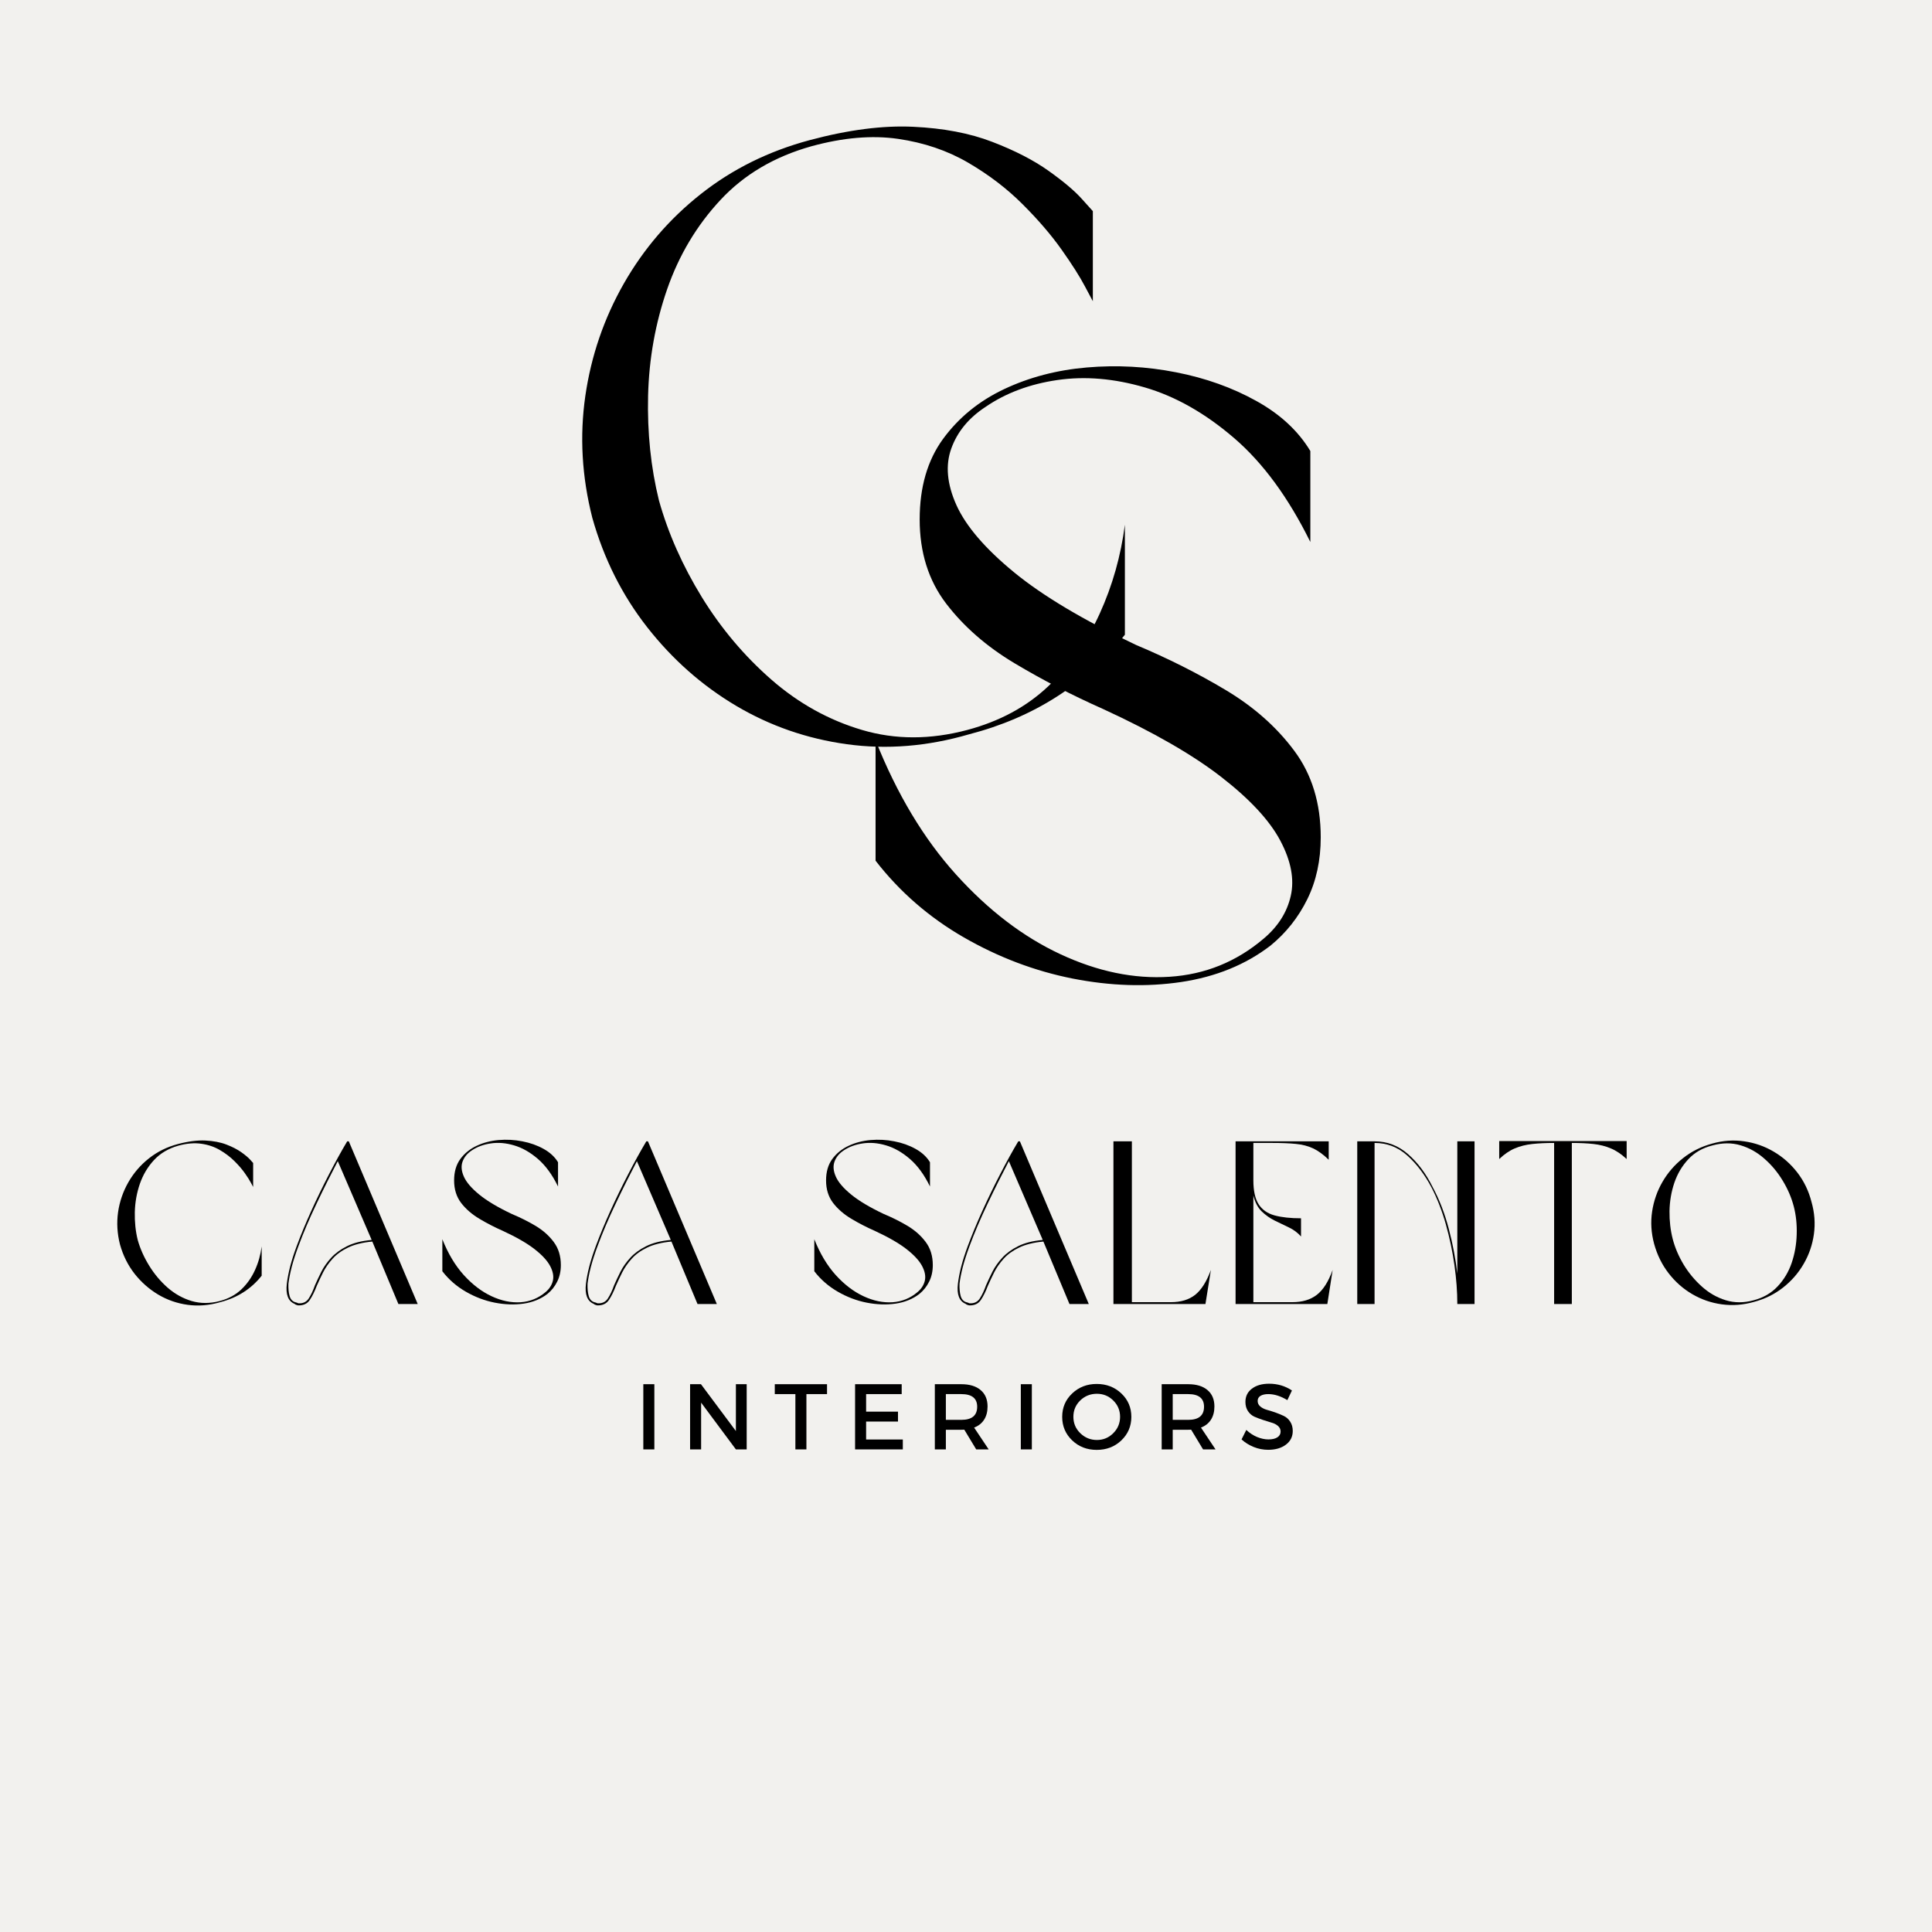
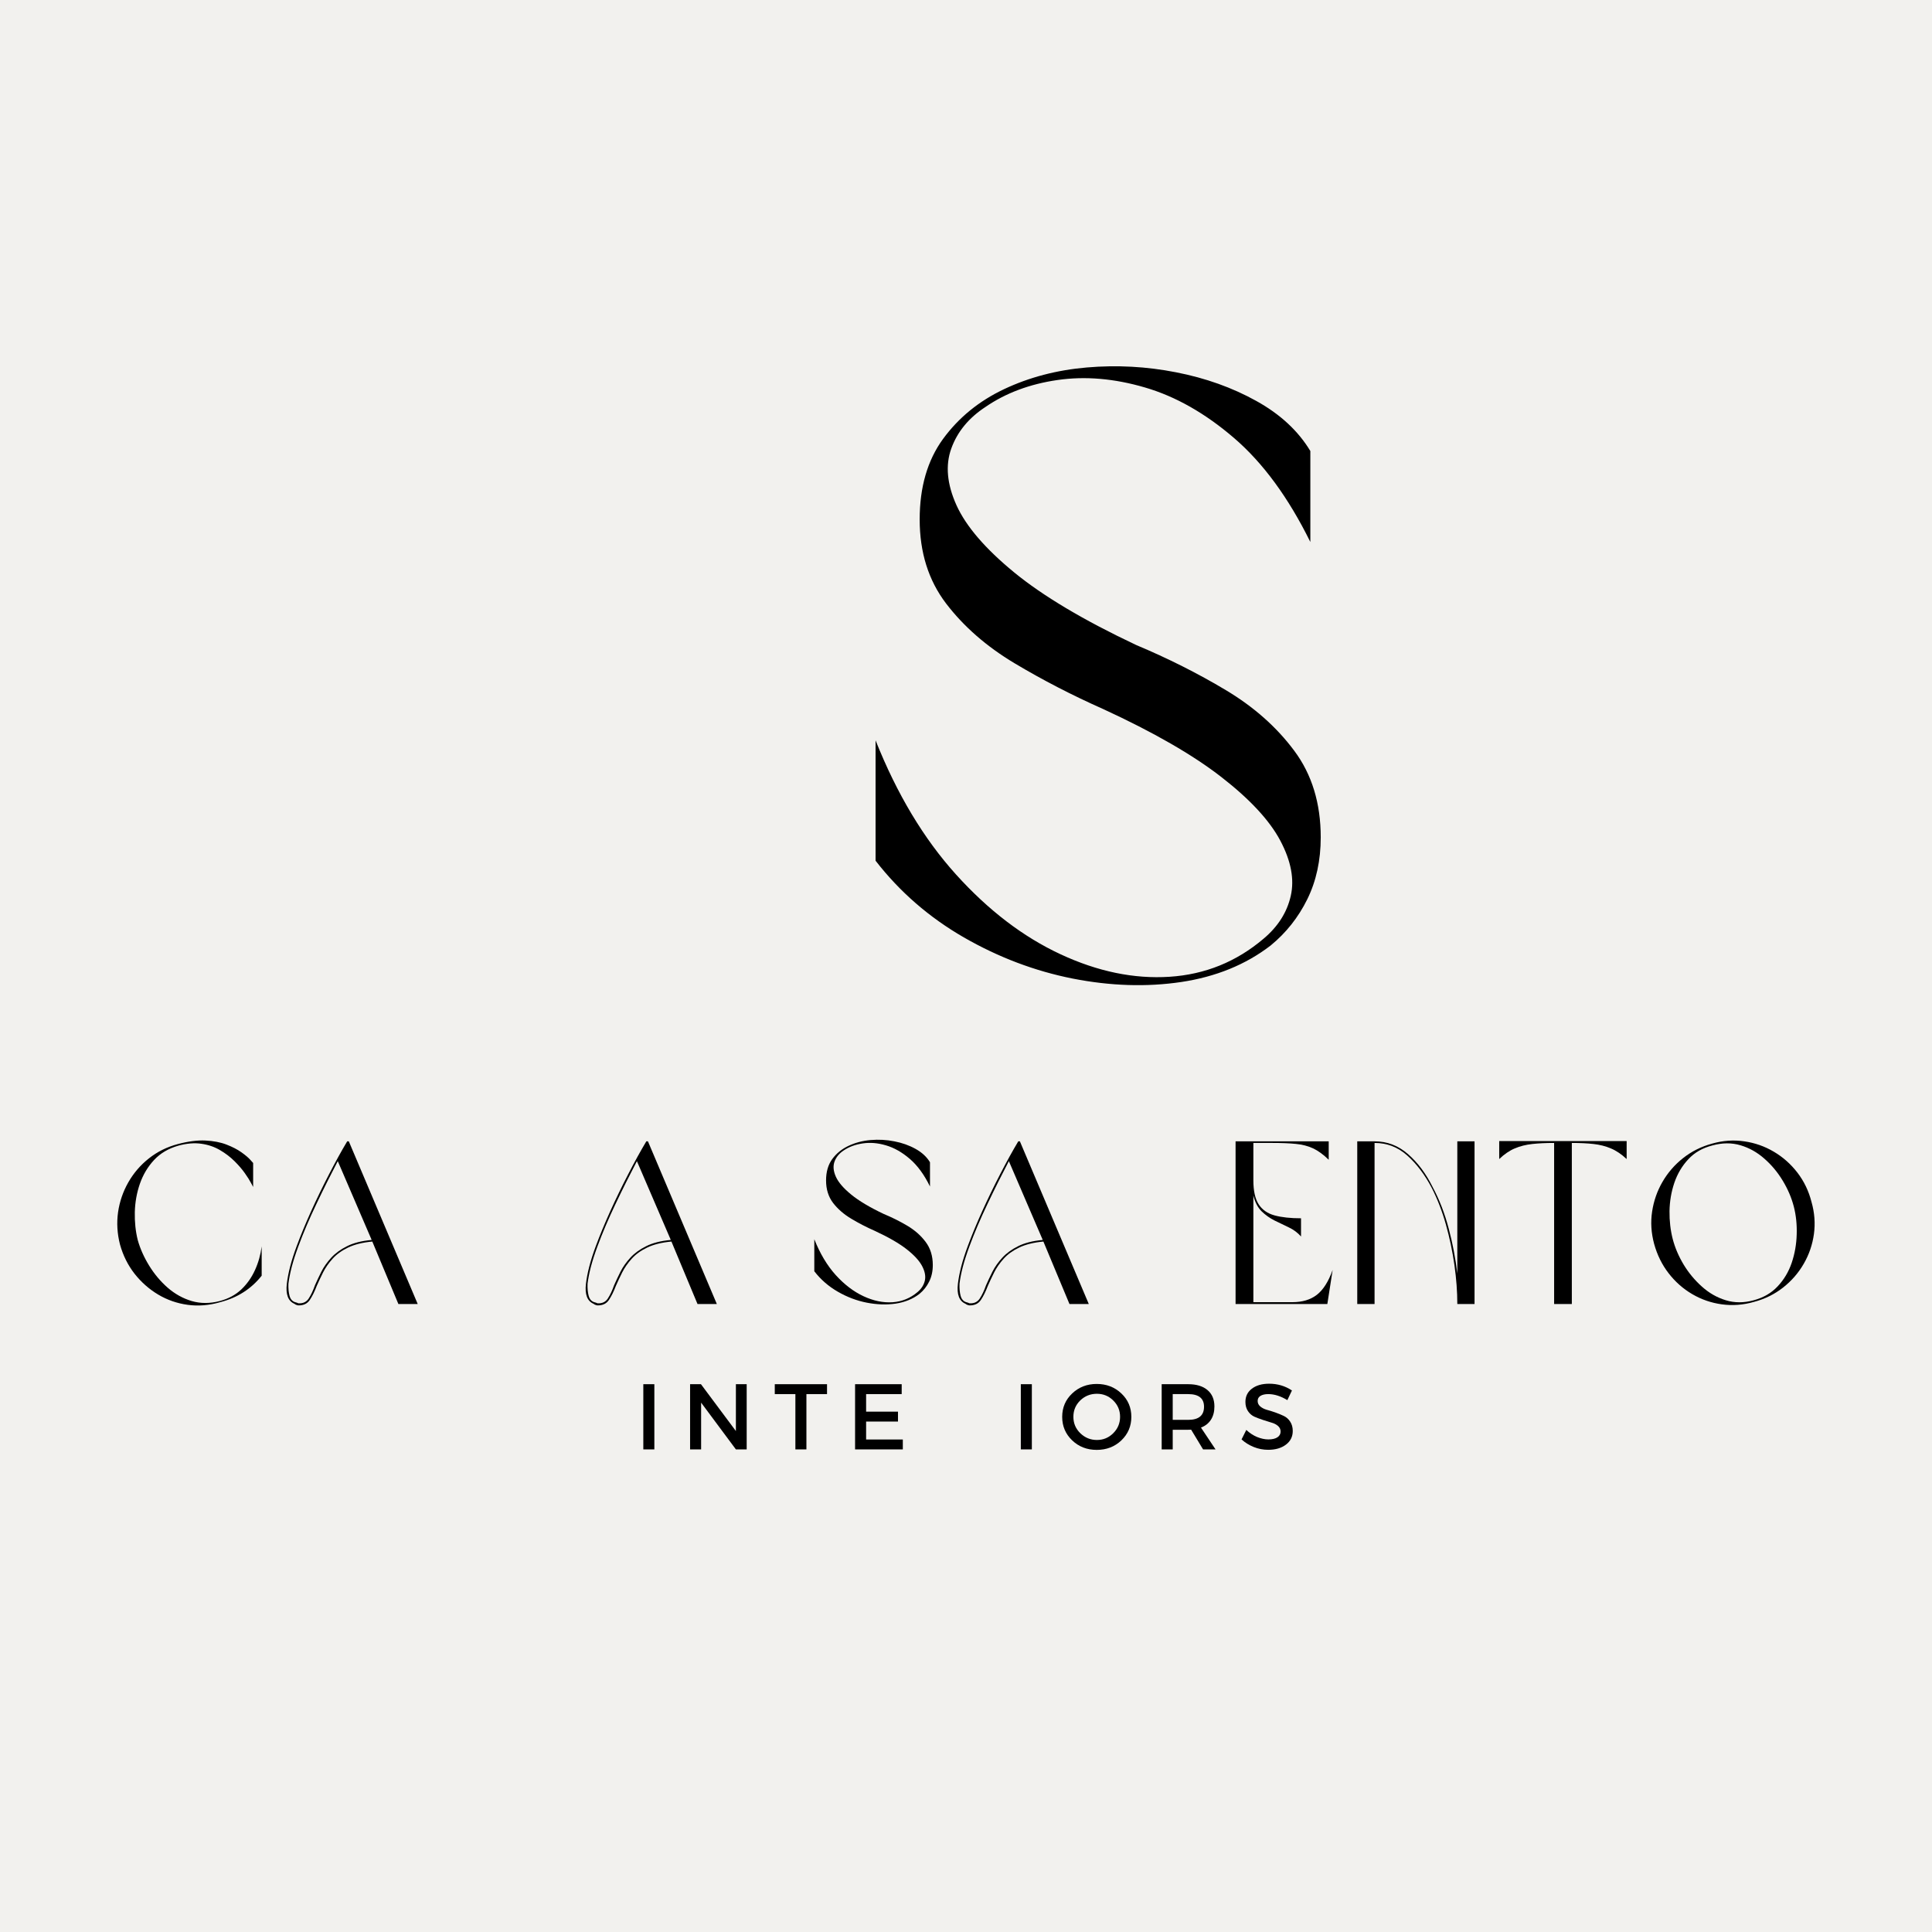
<svg xmlns="http://www.w3.org/2000/svg" version="1.0" preserveAspectRatio="xMidYMid meet" height="500" viewBox="0 0 375 375" zoomAndPan="magnify" width="500">
  <defs>
    <g />
  </defs>
  <rect fill-opacity="1" height="450" y="-37.5" fill="#ffffff" width="450" x="-37.5" />
  <rect fill-opacity="1" height="450" y="-37.5" fill="#f2f1ee" width="450" x="-37.5" />
  <g fill-opacity="1" fill="#000000">
    <g transform="translate(123.212, 281.328)">
      <g>
        <path d="M 3.797 0 L 1.656 0 L 1.656 -12.656 L 3.797 -12.656 Z M 3.797 0" />
      </g>
    </g>
  </g>
  <g fill-opacity="1" fill="#000000">
    <g transform="translate(132.29, 281.328)">
      <g>
        <path d="M 12.641 0 L 10.547 0 L 3.797 -9.078 L 3.797 0 L 1.656 0 L 1.656 -12.656 L 3.766 -12.656 L 10.547 -3.562 L 10.547 -12.656 L 12.641 -12.656 Z M 12.641 0" />
      </g>
    </g>
  </g>
  <g fill-opacity="1" fill="#000000">
    <g transform="translate(150.228, 281.328)">
      <g>
        <path d="M 10.297 -10.734 L 6.297 -10.734 L 6.297 0 L 4.156 0 L 4.156 -10.734 L 0.156 -10.734 L 0.156 -12.656 L 10.297 -12.656 Z M 10.297 -10.734" />
      </g>
    </g>
  </g>
  <g fill-opacity="1" fill="#000000">
    <g transform="translate(164.315, 281.328)">
      <g>
        <path d="M 10.703 -10.734 L 3.797 -10.734 L 3.797 -7.328 L 9.984 -7.328 L 9.984 -5.406 L 3.797 -5.406 L 3.797 -1.922 L 10.922 -1.922 L 10.922 0 L 1.656 0 L 1.656 -12.656 L 10.703 -12.656 Z M 10.703 -10.734" />
      </g>
    </g>
  </g>
  <g fill-opacity="1" fill="#000000">
    <g transform="translate(179.794, 281.328)">
      <g>
-         <path d="M 9.688 0 L 7.375 -3.828 C 7.25 -3.816 7.055 -3.812 6.797 -3.812 L 3.797 -3.812 L 3.797 0 L 1.656 0 L 1.656 -12.656 L 6.797 -12.656 C 8.41 -12.656 9.66 -12.273 10.547 -11.516 C 11.441 -10.766 11.891 -9.703 11.891 -8.328 C 11.891 -7.316 11.664 -6.461 11.219 -5.766 C 10.77 -5.066 10.125 -4.555 9.281 -4.234 L 12.109 0 Z M 3.797 -5.734 L 6.797 -5.734 C 8.848 -5.734 9.875 -6.582 9.875 -8.281 C 9.875 -9.914 8.848 -10.734 6.797 -10.734 L 3.797 -10.734 Z M 3.797 -5.734" />
-       </g>
+         </g>
    </g>
  </g>
  <g fill-opacity="1" fill="#000000">
    <g transform="translate(196.484, 281.328)">
      <g>
        <path d="M 3.797 0 L 1.656 0 L 1.656 -12.656 L 3.797 -12.656 Z M 3.797 0" />
      </g>
    </g>
  </g>
  <g fill-opacity="1" fill="#000000">
    <g transform="translate(205.562, 281.328)">
      <g>
        <path d="M 2.547 -10.859 C 3.836 -12.086 5.426 -12.703 7.312 -12.703 C 9.207 -12.703 10.801 -12.086 12.094 -10.859 C 13.383 -9.641 14.031 -8.125 14.031 -6.312 C 14.031 -4.508 13.383 -2.988 12.094 -1.75 C 10.801 -0.52 9.207 0.094 7.312 0.094 C 5.426 0.094 3.836 -0.52 2.547 -1.75 C 1.254 -2.988 0.609 -4.508 0.609 -6.312 C 0.609 -8.125 1.254 -9.641 2.547 -10.859 Z M 7.344 -10.797 C 6.082 -10.797 5.004 -10.363 4.109 -9.5 C 3.223 -8.633 2.781 -7.578 2.781 -6.328 C 2.781 -5.078 3.227 -4.016 4.125 -3.141 C 5.031 -2.266 6.102 -1.828 7.344 -1.828 C 8.582 -1.828 9.641 -2.266 10.516 -3.141 C 11.398 -4.016 11.844 -5.078 11.844 -6.328 C 11.844 -7.578 11.398 -8.633 10.516 -9.5 C 9.641 -10.363 8.582 -10.797 7.344 -10.797 Z M 7.344 -10.797" />
      </g>
    </g>
  </g>
  <g fill-opacity="1" fill="#000000">
    <g transform="translate(223.826, 281.328)">
      <g>
        <path d="M 9.688 0 L 7.375 -3.828 C 7.25 -3.816 7.055 -3.812 6.797 -3.812 L 3.797 -3.812 L 3.797 0 L 1.656 0 L 1.656 -12.656 L 6.797 -12.656 C 8.41 -12.656 9.66 -12.273 10.547 -11.516 C 11.441 -10.766 11.891 -9.703 11.891 -8.328 C 11.891 -7.316 11.664 -6.461 11.219 -5.766 C 10.77 -5.066 10.125 -4.555 9.281 -4.234 L 12.109 0 Z M 3.797 -5.734 L 6.797 -5.734 C 8.848 -5.734 9.875 -6.582 9.875 -8.281 C 9.875 -9.914 8.848 -10.734 6.797 -10.734 L 3.797 -10.734 Z M 3.797 -5.734" />
      </g>
    </g>
  </g>
  <g fill-opacity="1" fill="#000000">
    <g transform="translate(240.516, 281.328)">
      <g>
        <path d="M 5.828 -12.75 C 7.461 -12.75 8.938 -12.312 10.25 -11.438 L 9.359 -9.562 C 8.078 -10.344 6.844 -10.734 5.656 -10.734 C 5.02 -10.734 4.516 -10.617 4.141 -10.391 C 3.773 -10.16 3.594 -9.832 3.594 -9.406 C 3.594 -8.988 3.758 -8.633 4.094 -8.344 C 4.438 -8.051 4.859 -7.832 5.359 -7.688 C 5.867 -7.551 6.422 -7.379 7.016 -7.172 C 7.609 -6.961 8.156 -6.738 8.656 -6.5 C 9.164 -6.258 9.582 -5.891 9.906 -5.391 C 10.238 -4.891 10.406 -4.285 10.406 -3.578 C 10.406 -2.473 9.961 -1.586 9.078 -0.922 C 8.191 -0.254 7.047 0.078 5.641 0.078 C 4.672 0.078 3.734 -0.102 2.828 -0.469 C 1.93 -0.832 1.145 -1.32 0.469 -1.938 L 1.391 -3.781 C 2.023 -3.188 2.723 -2.727 3.484 -2.406 C 4.254 -2.094 4.984 -1.938 5.672 -1.938 C 6.422 -1.938 7.004 -2.07 7.422 -2.344 C 7.836 -2.613 8.047 -2.988 8.047 -3.469 C 8.047 -3.906 7.875 -4.27 7.531 -4.562 C 7.195 -4.852 6.773 -5.066 6.266 -5.203 C 5.766 -5.348 5.219 -5.52 4.625 -5.719 C 4.031 -5.914 3.477 -6.125 2.969 -6.344 C 2.469 -6.57 2.051 -6.93 1.719 -7.422 C 1.383 -7.922 1.219 -8.52 1.219 -9.219 C 1.219 -10.289 1.633 -11.145 2.469 -11.781 C 3.312 -12.426 4.43 -12.75 5.828 -12.75 Z M 5.828 -12.75" />
      </g>
    </g>
  </g>
  <g fill-opacity="1" fill="#000000">
    <g transform="translate(21.183, 253.11)">
      <g>
        <path d="M 13.422 -30.734 C 11.516 -30.191 9.945 -29.266 8.719 -27.953 C 7.5 -26.641 6.582 -25.102 5.969 -23.344 C 5.363 -21.594 5.035 -19.758 4.984 -17.844 C 4.941 -15.938 5.129 -14.133 5.547 -12.438 C 6.023 -10.738 6.766 -9.078 7.766 -7.453 C 8.766 -5.828 9.961 -4.398 11.359 -3.172 C 12.766 -1.953 14.32 -1.086 16.031 -0.578 C 17.75 -0.078 19.562 -0.078 21.469 -0.578 C 23.145 -1.023 24.539 -1.773 25.656 -2.828 C 26.77 -3.891 27.656 -5.145 28.312 -6.594 C 28.969 -8.039 29.398 -9.57 29.609 -11.188 L 29.609 -5.5 C 27.586 -2.938 24.906 -1.223 21.562 -0.359 C 19.414 0.266 17.312 0.438 15.25 0.156 C 13.195 -0.125 11.289 -0.785 9.531 -1.828 C 7.77 -2.879 6.238 -4.227 4.938 -5.875 C 3.645 -7.531 2.703 -9.422 2.109 -11.547 C 1.566 -13.66 1.441 -15.754 1.734 -17.828 C 2.035 -19.898 2.703 -21.836 3.734 -23.641 C 4.766 -25.441 6.094 -26.984 7.719 -28.266 C 9.344 -29.555 11.211 -30.484 13.328 -31.047 C 15.328 -31.578 17.109 -31.805 18.672 -31.734 C 20.242 -31.66 21.609 -31.398 22.766 -30.953 C 23.93 -30.504 24.898 -30.004 25.672 -29.453 C 26.453 -28.898 27.023 -28.414 27.391 -28 C 27.766 -27.582 27.953 -27.375 27.953 -27.375 L 27.953 -22.719 C 27.953 -22.719 27.816 -22.973 27.547 -23.484 C 27.285 -23.992 26.883 -24.629 26.344 -25.391 C 25.812 -26.148 25.141 -26.93 24.328 -27.734 C 23.523 -28.535 22.586 -29.25 21.516 -29.875 C 20.441 -30.508 19.234 -30.922 17.891 -31.109 C 16.547 -31.305 15.055 -31.18 13.422 -30.734 Z M 13.422 -30.734" />
      </g>
    </g>
  </g>
  <g fill-opacity="1" fill="#000000">
    <g transform="translate(54.016, 253.11)">
      <g>
        <path d="M 23.312 0 L 18.25 -12.125 C 16.344 -11.945 14.77 -11.555 13.531 -10.953 C 12.289 -10.359 11.289 -9.633 10.531 -8.781 C 9.77 -7.938 9.156 -7.051 8.688 -6.125 C 8.227 -5.195 7.82 -4.332 7.469 -3.531 C 7.051 -2.426 6.598 -1.508 6.109 -0.781 C 5.617 -0.051 4.863 0.297 3.844 0.266 C 3.727 0.234 3.617 0.203 3.516 0.172 C 3.41 0.148 3.281 0.078 3.125 -0.047 C 1.906 -0.578 1.414 -1.875 1.656 -3.938 C 1.77 -4.914 1.984 -6.023 2.297 -7.266 C 2.617 -8.504 3.047 -9.836 3.578 -11.266 C 4.379 -13.422 5.32 -15.695 6.406 -18.094 C 7.5 -20.5 8.648 -22.867 9.859 -25.203 C 11.066 -27.547 12.238 -29.672 13.375 -31.578 L 13.688 -31.578 L 27.062 0 Z M 18.125 -12.438 L 11.547 -27.734 C 10.172 -25.109 8.789 -22.344 7.406 -19.438 C 6.02 -16.531 4.848 -13.781 3.891 -11.188 C 3.359 -9.75 2.93 -8.422 2.609 -7.203 C 2.297 -5.984 2.082 -4.895 1.969 -3.938 C 1.938 -3.008 2.008 -2.223 2.188 -1.578 C 2.363 -0.941 2.723 -0.535 3.266 -0.359 C 3.41 -0.328 3.52 -0.297 3.594 -0.266 C 3.676 -0.234 3.773 -0.191 3.891 -0.141 C 4.785 -0.078 5.457 -0.391 5.906 -1.078 C 6.352 -1.766 6.754 -2.613 7.109 -3.625 C 7.473 -4.457 7.891 -5.344 8.359 -6.281 C 8.836 -7.219 9.473 -8.117 10.266 -8.984 C 11.055 -9.848 12.078 -10.594 13.328 -11.219 C 14.578 -11.852 16.176 -12.258 18.125 -12.438 Z M 18.125 -12.438" />
      </g>
    </g>
  </g>
  <g fill-opacity="1" fill="#000000">
    <g transform="translate(84.298, 253.11)">
      <g>
-         <path d="M 3.844 -23.984 C 3.844 -25.648 4.242 -27.035 5.047 -28.141 C 5.859 -29.242 6.91 -30.098 8.203 -30.703 C 9.504 -31.316 10.93 -31.691 12.484 -31.828 C 14.035 -31.961 15.57 -31.879 17.094 -31.578 C 18.613 -31.285 19.988 -30.797 21.219 -30.109 C 22.457 -29.422 23.391 -28.555 24.016 -27.516 L 24.016 -22.812 C 22.891 -25.113 21.578 -26.906 20.078 -28.188 C 18.586 -29.469 17.051 -30.336 15.469 -30.797 C 13.895 -31.266 12.391 -31.391 10.953 -31.172 C 9.523 -30.961 8.289 -30.504 7.25 -29.797 C 6.383 -29.223 5.797 -28.504 5.484 -27.641 C 5.172 -26.773 5.258 -25.797 5.75 -24.703 C 6.238 -23.617 7.227 -22.469 8.719 -21.25 C 10.207 -20.031 12.312 -18.773 15.031 -17.484 C 16.664 -16.805 18.207 -16.035 19.656 -15.172 C 21.102 -14.305 22.281 -13.258 23.188 -12.031 C 24.102 -10.812 24.562 -9.32 24.562 -7.562 C 24.562 -6.363 24.328 -5.297 23.859 -4.359 C 23.398 -3.422 22.77 -2.625 21.969 -1.969 C 20.688 -0.977 19.148 -0.348 17.359 -0.078 C 15.566 0.18 13.691 0.117 11.734 -0.266 C 9.785 -0.648 7.914 -1.359 6.125 -2.391 C 4.332 -3.422 2.812 -4.742 1.562 -6.359 L 1.562 -12.578 C 2.664 -9.797 4.051 -7.477 5.719 -5.625 C 7.395 -3.781 9.191 -2.41 11.109 -1.516 C 13.035 -0.617 14.914 -0.227 16.75 -0.344 C 18.582 -0.469 20.203 -1.129 21.609 -2.328 C 22.348 -2.953 22.816 -3.688 23.016 -4.531 C 23.211 -5.383 23.035 -6.332 22.484 -7.375 C 21.93 -8.426 20.914 -9.523 19.438 -10.672 C 17.957 -11.816 15.922 -12.988 13.328 -14.188 C 11.723 -14.895 10.195 -15.68 8.75 -16.547 C 7.301 -17.41 6.117 -18.438 5.203 -19.625 C 4.297 -20.82 3.844 -22.273 3.844 -23.984 Z M 3.844 -23.984" />
-       </g>
+         </g>
    </g>
  </g>
  <g fill-opacity="1" fill="#000000">
    <g transform="translate(112.076, 253.11)">
      <g>
        <path d="M 23.312 0 L 18.25 -12.125 C 16.344 -11.945 14.77 -11.555 13.531 -10.953 C 12.289 -10.359 11.289 -9.633 10.531 -8.781 C 9.77 -7.938 9.156 -7.051 8.688 -6.125 C 8.227 -5.195 7.82 -4.332 7.469 -3.531 C 7.051 -2.426 6.598 -1.508 6.109 -0.781 C 5.617 -0.051 4.863 0.297 3.844 0.266 C 3.727 0.234 3.617 0.203 3.516 0.172 C 3.41 0.148 3.281 0.078 3.125 -0.047 C 1.906 -0.578 1.414 -1.875 1.656 -3.938 C 1.77 -4.914 1.984 -6.023 2.297 -7.266 C 2.617 -8.504 3.047 -9.836 3.578 -11.266 C 4.379 -13.422 5.32 -15.695 6.406 -18.094 C 7.5 -20.5 8.648 -22.867 9.859 -25.203 C 11.066 -27.547 12.238 -29.672 13.375 -31.578 L 13.688 -31.578 L 27.062 0 Z M 18.125 -12.438 L 11.547 -27.734 C 10.172 -25.109 8.789 -22.344 7.406 -19.438 C 6.02 -16.531 4.848 -13.781 3.891 -11.188 C 3.359 -9.75 2.93 -8.422 2.609 -7.203 C 2.297 -5.984 2.082 -4.895 1.969 -3.938 C 1.938 -3.008 2.008 -2.223 2.188 -1.578 C 2.363 -0.941 2.723 -0.535 3.266 -0.359 C 3.41 -0.328 3.52 -0.297 3.594 -0.266 C 3.676 -0.234 3.773 -0.191 3.891 -0.141 C 4.785 -0.078 5.457 -0.391 5.906 -1.078 C 6.352 -1.766 6.754 -2.613 7.109 -3.625 C 7.473 -4.457 7.891 -5.344 8.359 -6.281 C 8.836 -7.219 9.473 -8.117 10.266 -8.984 C 11.055 -9.848 12.078 -10.594 13.328 -11.219 C 14.578 -11.852 16.176 -12.258 18.125 -12.438 Z M 18.125 -12.438" />
      </g>
    </g>
  </g>
  <g fill-opacity="1" fill="#000000">
    <g transform="translate(142.359, 253.11)">
      <g />
    </g>
  </g>
  <g fill-opacity="1" fill="#000000">
    <g transform="translate(156.494, 253.11)">
      <g>
        <path d="M 3.844 -23.984 C 3.844 -25.648 4.242 -27.035 5.047 -28.141 C 5.859 -29.242 6.91 -30.098 8.203 -30.703 C 9.504 -31.316 10.93 -31.691 12.484 -31.828 C 14.035 -31.961 15.57 -31.879 17.094 -31.578 C 18.613 -31.285 19.988 -30.797 21.219 -30.109 C 22.457 -29.422 23.391 -28.555 24.016 -27.516 L 24.016 -22.812 C 22.891 -25.113 21.578 -26.906 20.078 -28.188 C 18.586 -29.469 17.051 -30.336 15.469 -30.797 C 13.895 -31.266 12.391 -31.391 10.953 -31.172 C 9.523 -30.961 8.289 -30.504 7.25 -29.797 C 6.383 -29.223 5.797 -28.504 5.484 -27.641 C 5.172 -26.773 5.258 -25.797 5.75 -24.703 C 6.238 -23.617 7.227 -22.469 8.719 -21.25 C 10.207 -20.031 12.312 -18.773 15.031 -17.484 C 16.664 -16.805 18.207 -16.035 19.656 -15.172 C 21.102 -14.305 22.281 -13.258 23.188 -12.031 C 24.102 -10.812 24.562 -9.32 24.562 -7.562 C 24.562 -6.363 24.328 -5.297 23.859 -4.359 C 23.398 -3.422 22.77 -2.625 21.969 -1.969 C 20.688 -0.977 19.148 -0.348 17.359 -0.078 C 15.566 0.18 13.691 0.117 11.734 -0.266 C 9.785 -0.648 7.914 -1.359 6.125 -2.391 C 4.332 -3.422 2.812 -4.742 1.562 -6.359 L 1.562 -12.578 C 2.664 -9.797 4.051 -7.477 5.719 -5.625 C 7.395 -3.781 9.191 -2.41 11.109 -1.516 C 13.035 -0.617 14.914 -0.227 16.75 -0.344 C 18.582 -0.469 20.203 -1.129 21.609 -2.328 C 22.348 -2.953 22.816 -3.688 23.016 -4.531 C 23.211 -5.383 23.035 -6.332 22.484 -7.375 C 21.93 -8.426 20.914 -9.523 19.438 -10.672 C 17.957 -11.816 15.922 -12.988 13.328 -14.188 C 11.723 -14.895 10.195 -15.68 8.75 -16.547 C 7.301 -17.41 6.117 -18.438 5.203 -19.625 C 4.297 -20.82 3.844 -22.273 3.844 -23.984 Z M 3.844 -23.984" />
      </g>
    </g>
  </g>
  <g fill-opacity="1" fill="#000000">
    <g transform="translate(184.272, 253.11)">
      <g>
        <path d="M 23.312 0 L 18.25 -12.125 C 16.344 -11.945 14.77 -11.555 13.531 -10.953 C 12.289 -10.359 11.289 -9.633 10.531 -8.781 C 9.77 -7.938 9.156 -7.051 8.688 -6.125 C 8.227 -5.195 7.82 -4.332 7.469 -3.531 C 7.051 -2.426 6.598 -1.508 6.109 -0.781 C 5.617 -0.051 4.863 0.297 3.844 0.266 C 3.727 0.234 3.617 0.203 3.516 0.172 C 3.41 0.148 3.281 0.078 3.125 -0.047 C 1.906 -0.578 1.414 -1.875 1.656 -3.938 C 1.77 -4.914 1.984 -6.023 2.297 -7.266 C 2.617 -8.504 3.047 -9.836 3.578 -11.266 C 4.379 -13.422 5.32 -15.695 6.406 -18.094 C 7.5 -20.5 8.648 -22.867 9.859 -25.203 C 11.066 -27.547 12.238 -29.672 13.375 -31.578 L 13.688 -31.578 L 27.062 0 Z M 18.125 -12.438 L 11.547 -27.734 C 10.172 -25.109 8.789 -22.344 7.406 -19.438 C 6.02 -16.531 4.848 -13.781 3.891 -11.188 C 3.359 -9.75 2.93 -8.422 2.609 -7.203 C 2.297 -5.984 2.082 -4.895 1.969 -3.938 C 1.938 -3.008 2.008 -2.223 2.188 -1.578 C 2.363 -0.941 2.723 -0.535 3.266 -0.359 C 3.41 -0.328 3.52 -0.297 3.594 -0.266 C 3.676 -0.234 3.773 -0.191 3.891 -0.141 C 4.785 -0.078 5.457 -0.391 5.906 -1.078 C 6.352 -1.766 6.754 -2.613 7.109 -3.625 C 7.473 -4.457 7.891 -5.344 8.359 -6.281 C 8.836 -7.219 9.473 -8.117 10.266 -8.984 C 11.055 -9.848 12.078 -10.594 13.328 -11.219 C 14.578 -11.852 16.176 -12.258 18.125 -12.438 Z M 18.125 -12.438" />
      </g>
    </g>
  </g>
  <g fill-opacity="1" fill="#000000">
    <g transform="translate(214.555, 253.11)">
      <g>
-         <path d="M 20.484 -6.625 L 19.422 0 L 1.562 0 L 1.562 -31.578 L 5.141 -31.578 L 5.141 -0.359 L 12.703 -0.359 C 14.641 -0.359 16.211 -0.832 17.422 -1.781 C 18.629 -2.738 19.648 -4.352 20.484 -6.625 Z M 20.484 -6.625" />
-       </g>
+         </g>
    </g>
  </g>
  <g fill-opacity="1" fill="#000000">
    <g transform="translate(238.262, 253.11)">
      <g>
        <path d="M 5.016 -21.062 L 5.016 -0.359 L 12.578 -0.359 C 14.516 -0.359 16.098 -0.832 17.328 -1.781 C 18.566 -2.738 19.594 -4.352 20.406 -6.625 L 19.375 0 L 1.562 0 L 1.562 -31.578 L 19.641 -31.578 L 19.641 -28 C 18.598 -29.02 17.582 -29.758 16.594 -30.219 C 15.613 -30.676 14.504 -30.961 13.266 -31.078 C 12.023 -31.203 10.492 -31.266 8.672 -31.266 L 5.016 -31.266 L 5.016 -24.016 C 5.016 -21.992 5.352 -20.445 6.031 -19.375 C 6.719 -18.301 7.75 -17.578 9.125 -17.203 C 10.5 -16.828 12.211 -16.641 14.266 -16.641 L 14.266 -13.109 C 13.609 -13.848 12.828 -14.43 11.922 -14.859 C 11.016 -15.297 10.086 -15.742 9.141 -16.203 C 8.203 -16.672 7.359 -17.27 6.609 -18 C 5.867 -18.738 5.336 -19.758 5.016 -21.062 Z M 5.016 -21.062" />
      </g>
    </g>
  </g>
  <g fill-opacity="1" fill="#000000">
    <g transform="translate(261.88, 253.11)">
      <g>
        <path d="M 1.562 -31.578 L 4.922 -31.578 C 7.367 -31.578 9.535 -30.75 11.422 -29.094 C 13.316 -27.438 14.906 -25.312 16.188 -22.719 C 17.5 -20.281 18.539 -17.594 19.312 -14.656 C 20.094 -11.719 20.648 -8.801 20.984 -5.906 L 20.984 -31.578 L 24.328 -31.578 L 24.328 0 L 20.984 0 C 20.984 -2.383 20.797 -4.906 20.422 -7.562 C 20.047 -10.219 19.492 -12.844 18.766 -15.438 C 18.035 -18.031 17.117 -20.398 16.016 -22.547 C 14.672 -25.109 13.086 -27.203 11.266 -28.828 C 9.453 -30.453 7.336 -31.266 4.922 -31.266 L 4.922 0 L 1.562 0 Z M 1.562 -31.578" />
      </g>
    </g>
  </g>
  <g fill-opacity="1" fill="#000000">
    <g transform="translate(289.435, 253.11)">
      <g>
        <path d="M 12.219 0 L 12.219 -31.266 C 10.633 -31.266 9.223 -31.195 7.984 -31.062 C 6.742 -30.926 5.609 -30.641 4.578 -30.203 C 3.555 -29.773 2.551 -29.086 1.562 -28.141 L 1.562 -31.625 L 26.297 -31.625 L 26.297 -28.141 C 25.285 -29.086 24.266 -29.773 23.234 -30.203 C 22.211 -30.641 21.086 -30.926 19.859 -31.062 C 18.641 -31.195 17.238 -31.266 15.656 -31.266 L 15.656 0 Z M 12.219 0" />
      </g>
    </g>
  </g>
  <g fill-opacity="1" fill="#000000">
    <g transform="translate(318.957, 253.11)">
      <g>
        <path d="M 13.375 -31.141 C 15.457 -31.734 17.531 -31.879 19.594 -31.578 C 21.656 -31.285 23.57 -30.613 25.344 -29.562 C 27.113 -28.52 28.641 -27.164 29.922 -25.5 C 31.203 -23.832 32.113 -21.938 32.656 -19.812 C 33.25 -17.727 33.406 -15.656 33.125 -13.594 C 32.844 -11.539 32.188 -9.617 31.156 -7.828 C 30.125 -6.035 28.781 -4.488 27.125 -3.188 C 25.477 -1.895 23.594 -0.969 21.469 -0.406 C 19.383 0.188 17.312 0.344 15.25 0.062 C 13.195 -0.219 11.281 -0.879 9.5 -1.922 C 7.727 -2.961 6.203 -4.312 4.922 -5.969 C 3.641 -7.625 2.703 -9.523 2.109 -11.672 C 1.535 -13.797 1.406 -15.891 1.719 -17.953 C 2.031 -20.023 2.703 -21.945 3.734 -23.719 C 4.766 -25.5 6.098 -27.035 7.734 -28.328 C 9.379 -29.629 11.258 -30.566 13.375 -31.141 Z M 13.422 -30.781 C 11.516 -30.301 9.957 -29.41 8.75 -28.109 C 7.539 -26.816 6.633 -25.289 6.031 -23.531 C 5.438 -21.77 5.125 -19.938 5.094 -18.031 C 5.07 -16.125 5.281 -14.316 5.719 -12.609 C 6.164 -10.91 6.875 -9.254 7.844 -7.641 C 8.82 -6.035 10.004 -4.613 11.391 -3.375 C 12.773 -2.133 14.316 -1.254 16.016 -0.734 C 17.711 -0.211 19.504 -0.207 21.391 -0.719 C 23.297 -1.219 24.859 -2.117 26.078 -3.422 C 27.305 -4.723 28.219 -6.25 28.812 -8 C 29.406 -9.758 29.727 -11.594 29.781 -13.5 C 29.844 -15.414 29.656 -17.223 29.219 -18.922 C 28.77 -20.648 28.051 -22.328 27.062 -23.953 C 26.082 -25.578 24.895 -27 23.5 -28.219 C 22.113 -29.445 20.57 -30.312 18.875 -30.812 C 17.176 -31.32 15.359 -31.312 13.422 -30.781 Z M 13.422 -30.781" />
      </g>
    </g>
  </g>
  <g fill-opacity="1" fill="#000000">
    <g transform="translate(107.059, 143.873)">
      <g>
-         <path d="M 50.438 -115.484 C 43.258 -113.473 37.375 -110 32.781 -105.062 C 28.188 -100.133 24.738 -94.363 22.438 -87.75 C 20.145 -81.133 18.91 -74.238 18.734 -67.062 C 18.566 -59.895 19.27 -53.117 20.844 -46.734 C 22.633 -40.348 25.406 -34.098 29.156 -27.984 C 32.914 -21.879 37.426 -16.531 42.688 -11.938 C 47.957 -7.344 53.816 -4.094 60.266 -2.188 C 66.711 -0.281 73.52 -0.281 80.688 -2.188 C 86.969 -3.863 92.207 -6.691 96.406 -10.672 C 100.613 -14.648 103.945 -19.359 106.406 -24.797 C 108.875 -30.234 110.5 -35.977 111.281 -42.031 L 111.281 -20.672 C 103.664 -11.035 93.582 -4.594 81.031 -1.344 C 72.957 1.008 65.051 1.648 57.312 0.578 C 49.582 -0.484 42.41 -2.973 35.797 -6.891 C 29.191 -10.816 23.453 -15.891 18.578 -22.109 C 13.703 -28.328 10.145 -35.414 7.906 -43.375 C 5.883 -51.332 5.43 -59.203 6.547 -66.984 C 7.672 -74.773 10.164 -82.062 14.031 -88.844 C 17.906 -95.625 22.895 -101.422 29 -106.234 C 35.102 -111.055 42.133 -114.535 50.094 -116.672 C 57.602 -118.68 64.301 -119.547 70.188 -119.266 C 76.07 -118.992 81.195 -118.016 85.562 -116.328 C 89.938 -114.648 93.578 -112.773 96.484 -110.703 C 99.398 -108.629 101.555 -106.805 102.953 -105.234 C 104.359 -103.672 105.062 -102.891 105.062 -102.891 L 105.062 -85.406 C 105.062 -85.406 104.555 -86.352 103.547 -88.25 C 102.547 -90.156 101.035 -92.535 99.016 -95.391 C 96.992 -98.254 94.469 -101.195 91.438 -104.219 C 88.414 -107.25 84.891 -109.941 80.859 -112.297 C 76.828 -114.648 72.285 -116.191 67.234 -116.922 C 62.191 -117.648 56.594 -117.172 50.438 -115.484 Z M 50.438 -115.484" />
-       </g>
+         </g>
    </g>
  </g>
  <g fill-opacity="1" fill="#000000">
    <g transform="translate(164.056, 190.935)">
      <g>
        <path d="M 14.453 -90.109 C 14.453 -96.379 15.961 -101.586 18.984 -105.734 C 22.016 -109.879 25.969 -113.102 30.844 -115.406 C 35.719 -117.707 41.066 -119.109 46.891 -119.609 C 52.723 -120.109 58.5 -119.797 64.219 -118.672 C 69.938 -117.555 75.117 -115.707 79.766 -113.125 C 84.422 -110.551 87.926 -107.305 90.281 -103.391 L 90.281 -85.734 C 86.02 -94.367 81.086 -101.094 75.484 -105.906 C 69.879 -110.727 64.102 -114.004 58.156 -115.734 C 52.219 -117.473 46.562 -117.953 41.188 -117.172 C 35.812 -116.391 31.16 -114.648 27.234 -111.953 C 23.984 -109.828 21.77 -107.141 20.594 -103.891 C 19.414 -100.641 19.75 -96.969 21.594 -92.875 C 23.445 -88.789 27.176 -84.445 32.781 -79.844 C 38.383 -75.25 46.285 -70.547 56.484 -65.734 C 62.648 -63.148 68.445 -60.234 73.875 -56.984 C 79.312 -53.734 83.738 -49.812 87.156 -45.219 C 90.582 -40.625 92.297 -35.02 92.297 -28.406 C 92.297 -23.926 91.426 -19.922 89.688 -16.391 C 87.945 -12.859 85.566 -9.859 82.547 -7.391 C 77.723 -3.691 71.945 -1.336 65.219 -0.328 C 58.5 0.672 51.469 0.445 44.125 -1 C 36.789 -2.457 29.758 -5.117 23.031 -8.984 C 16.301 -12.859 10.586 -17.82 5.891 -23.875 L 5.891 -47.234 C 10.035 -36.816 15.242 -28.133 21.516 -21.188 C 27.797 -14.238 34.551 -9.082 41.781 -5.719 C 49.008 -2.352 56.066 -0.895 62.953 -1.344 C 69.848 -1.789 75.93 -4.254 81.203 -8.734 C 84.004 -11.086 85.766 -13.863 86.484 -17.062 C 87.211 -20.258 86.539 -23.816 84.469 -27.734 C 82.395 -31.66 78.582 -35.781 73.031 -40.094 C 67.488 -44.406 59.844 -48.805 50.094 -53.297 C 44.039 -55.984 38.297 -58.953 32.859 -62.203 C 27.43 -65.453 23.004 -69.316 19.578 -73.797 C 16.16 -78.285 14.453 -83.723 14.453 -90.109 Z M 14.453 -90.109" />
      </g>
    </g>
  </g>
</svg>